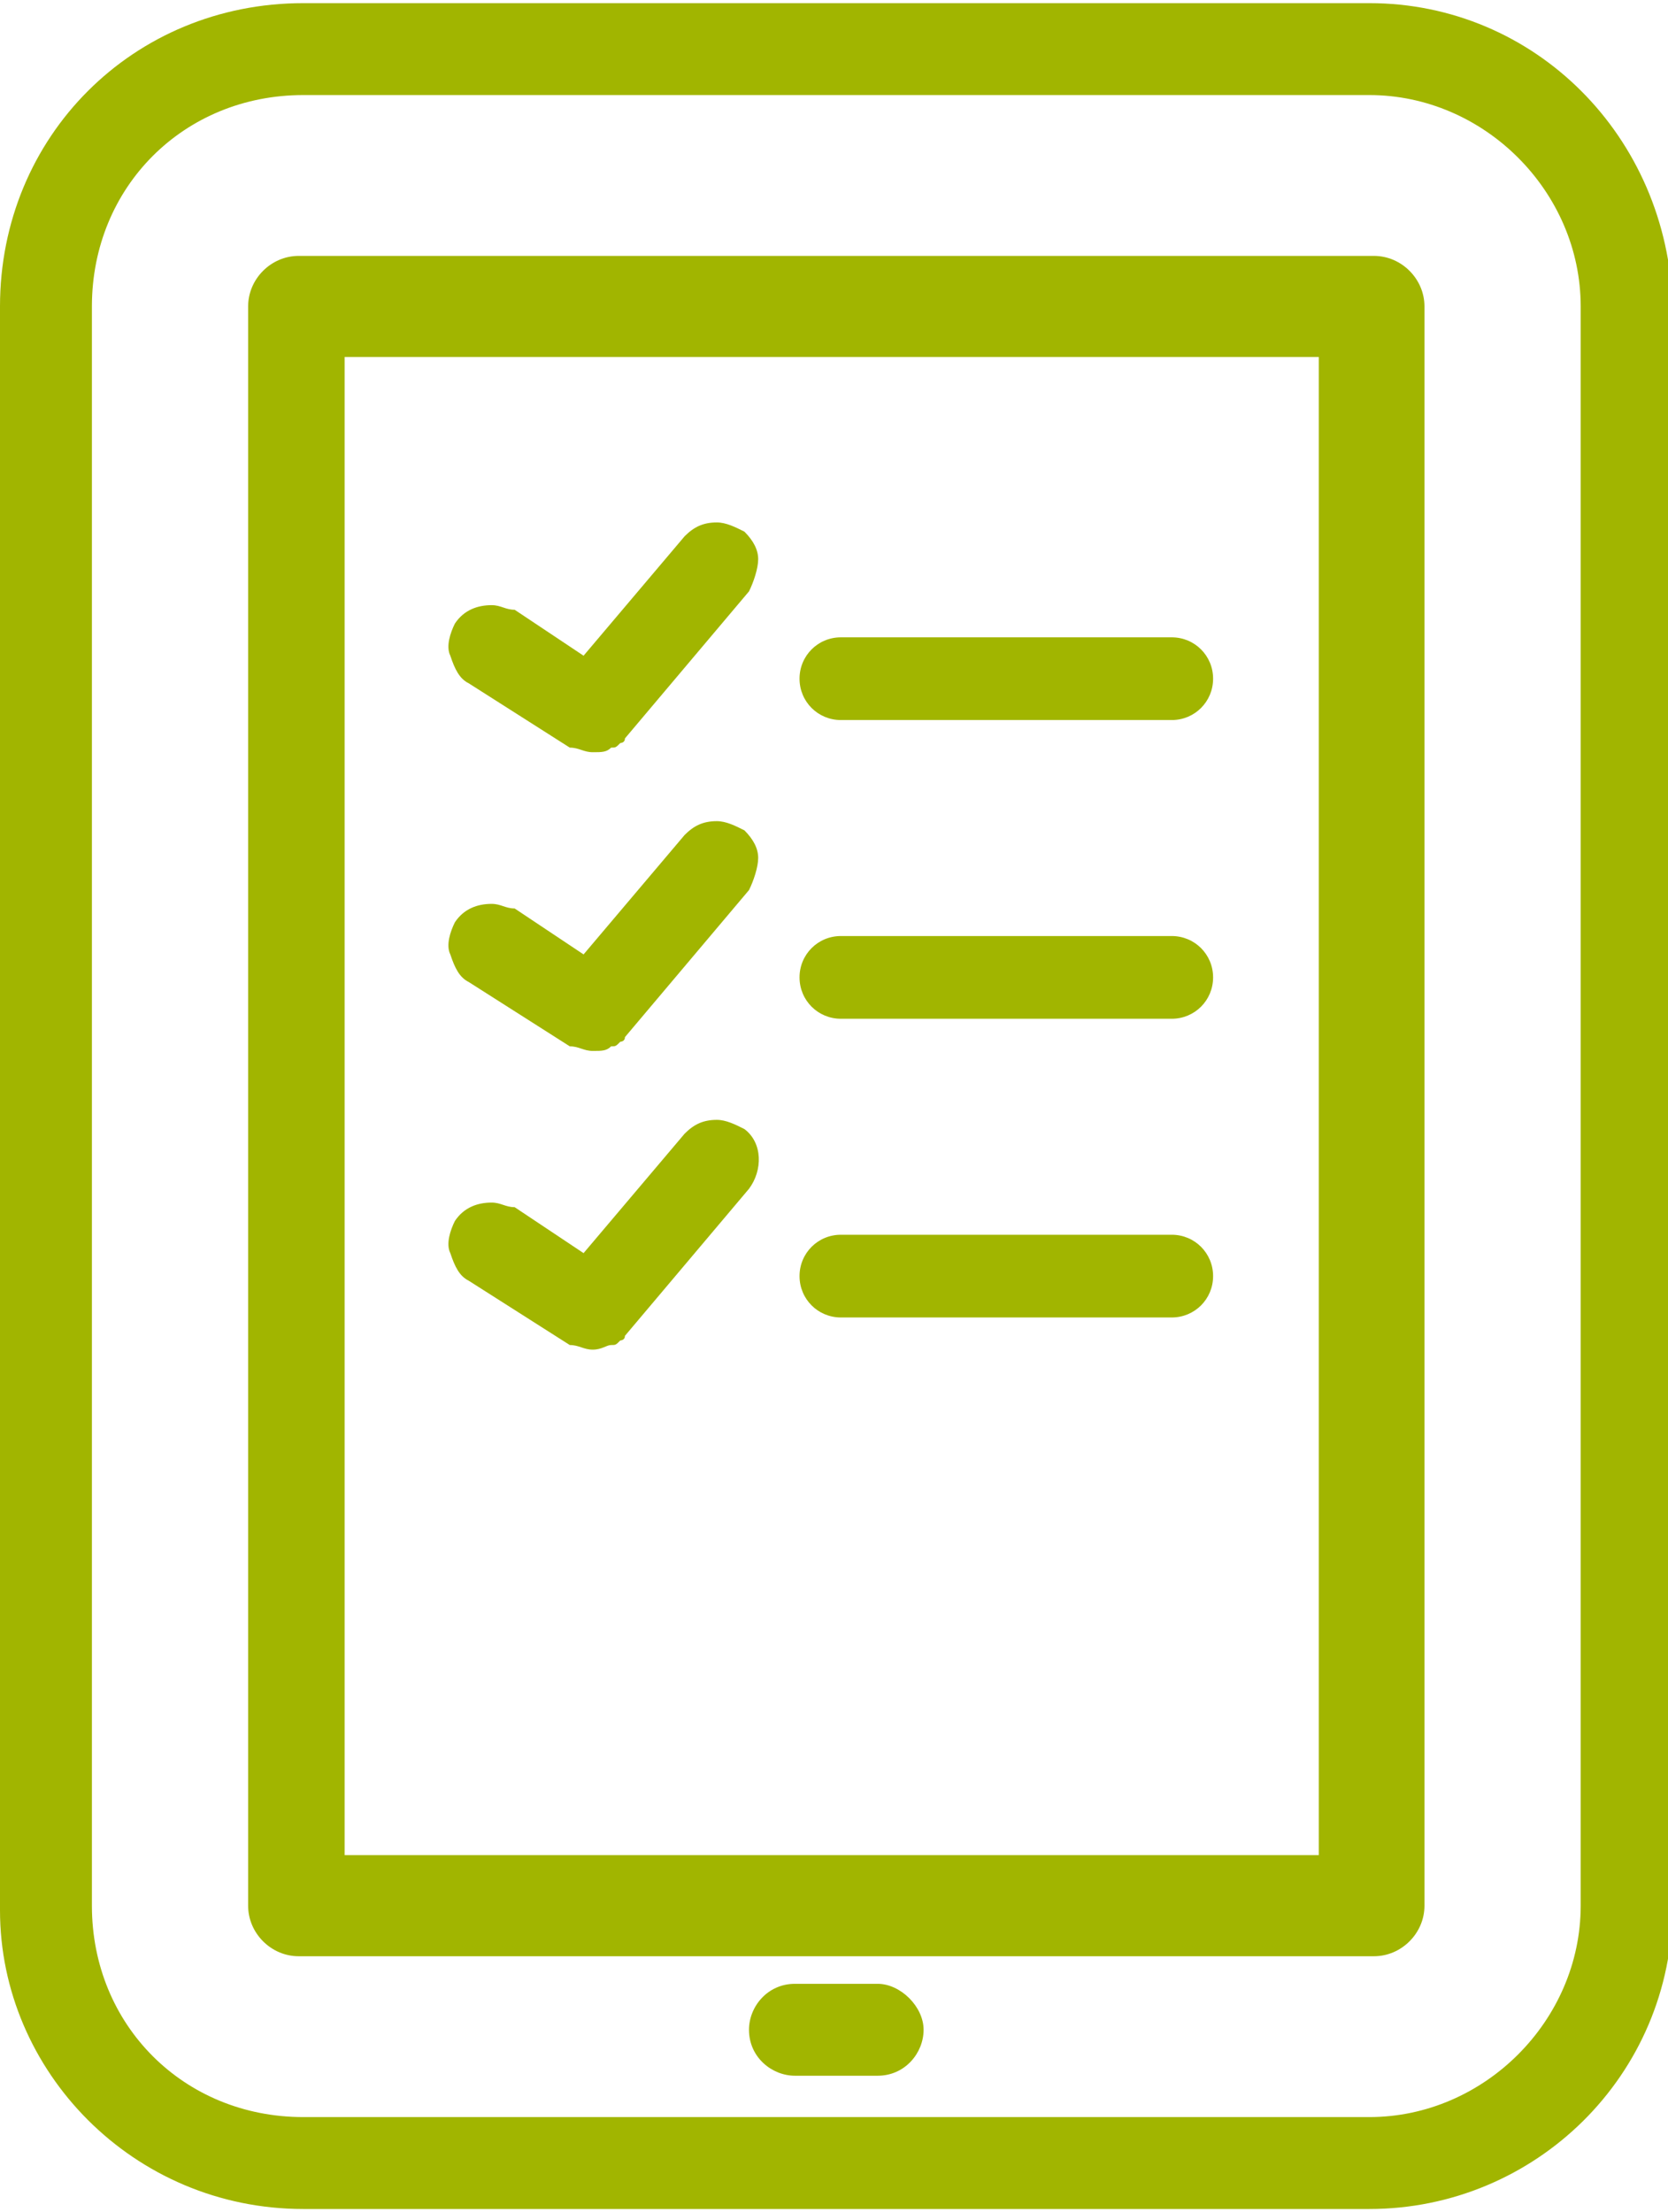
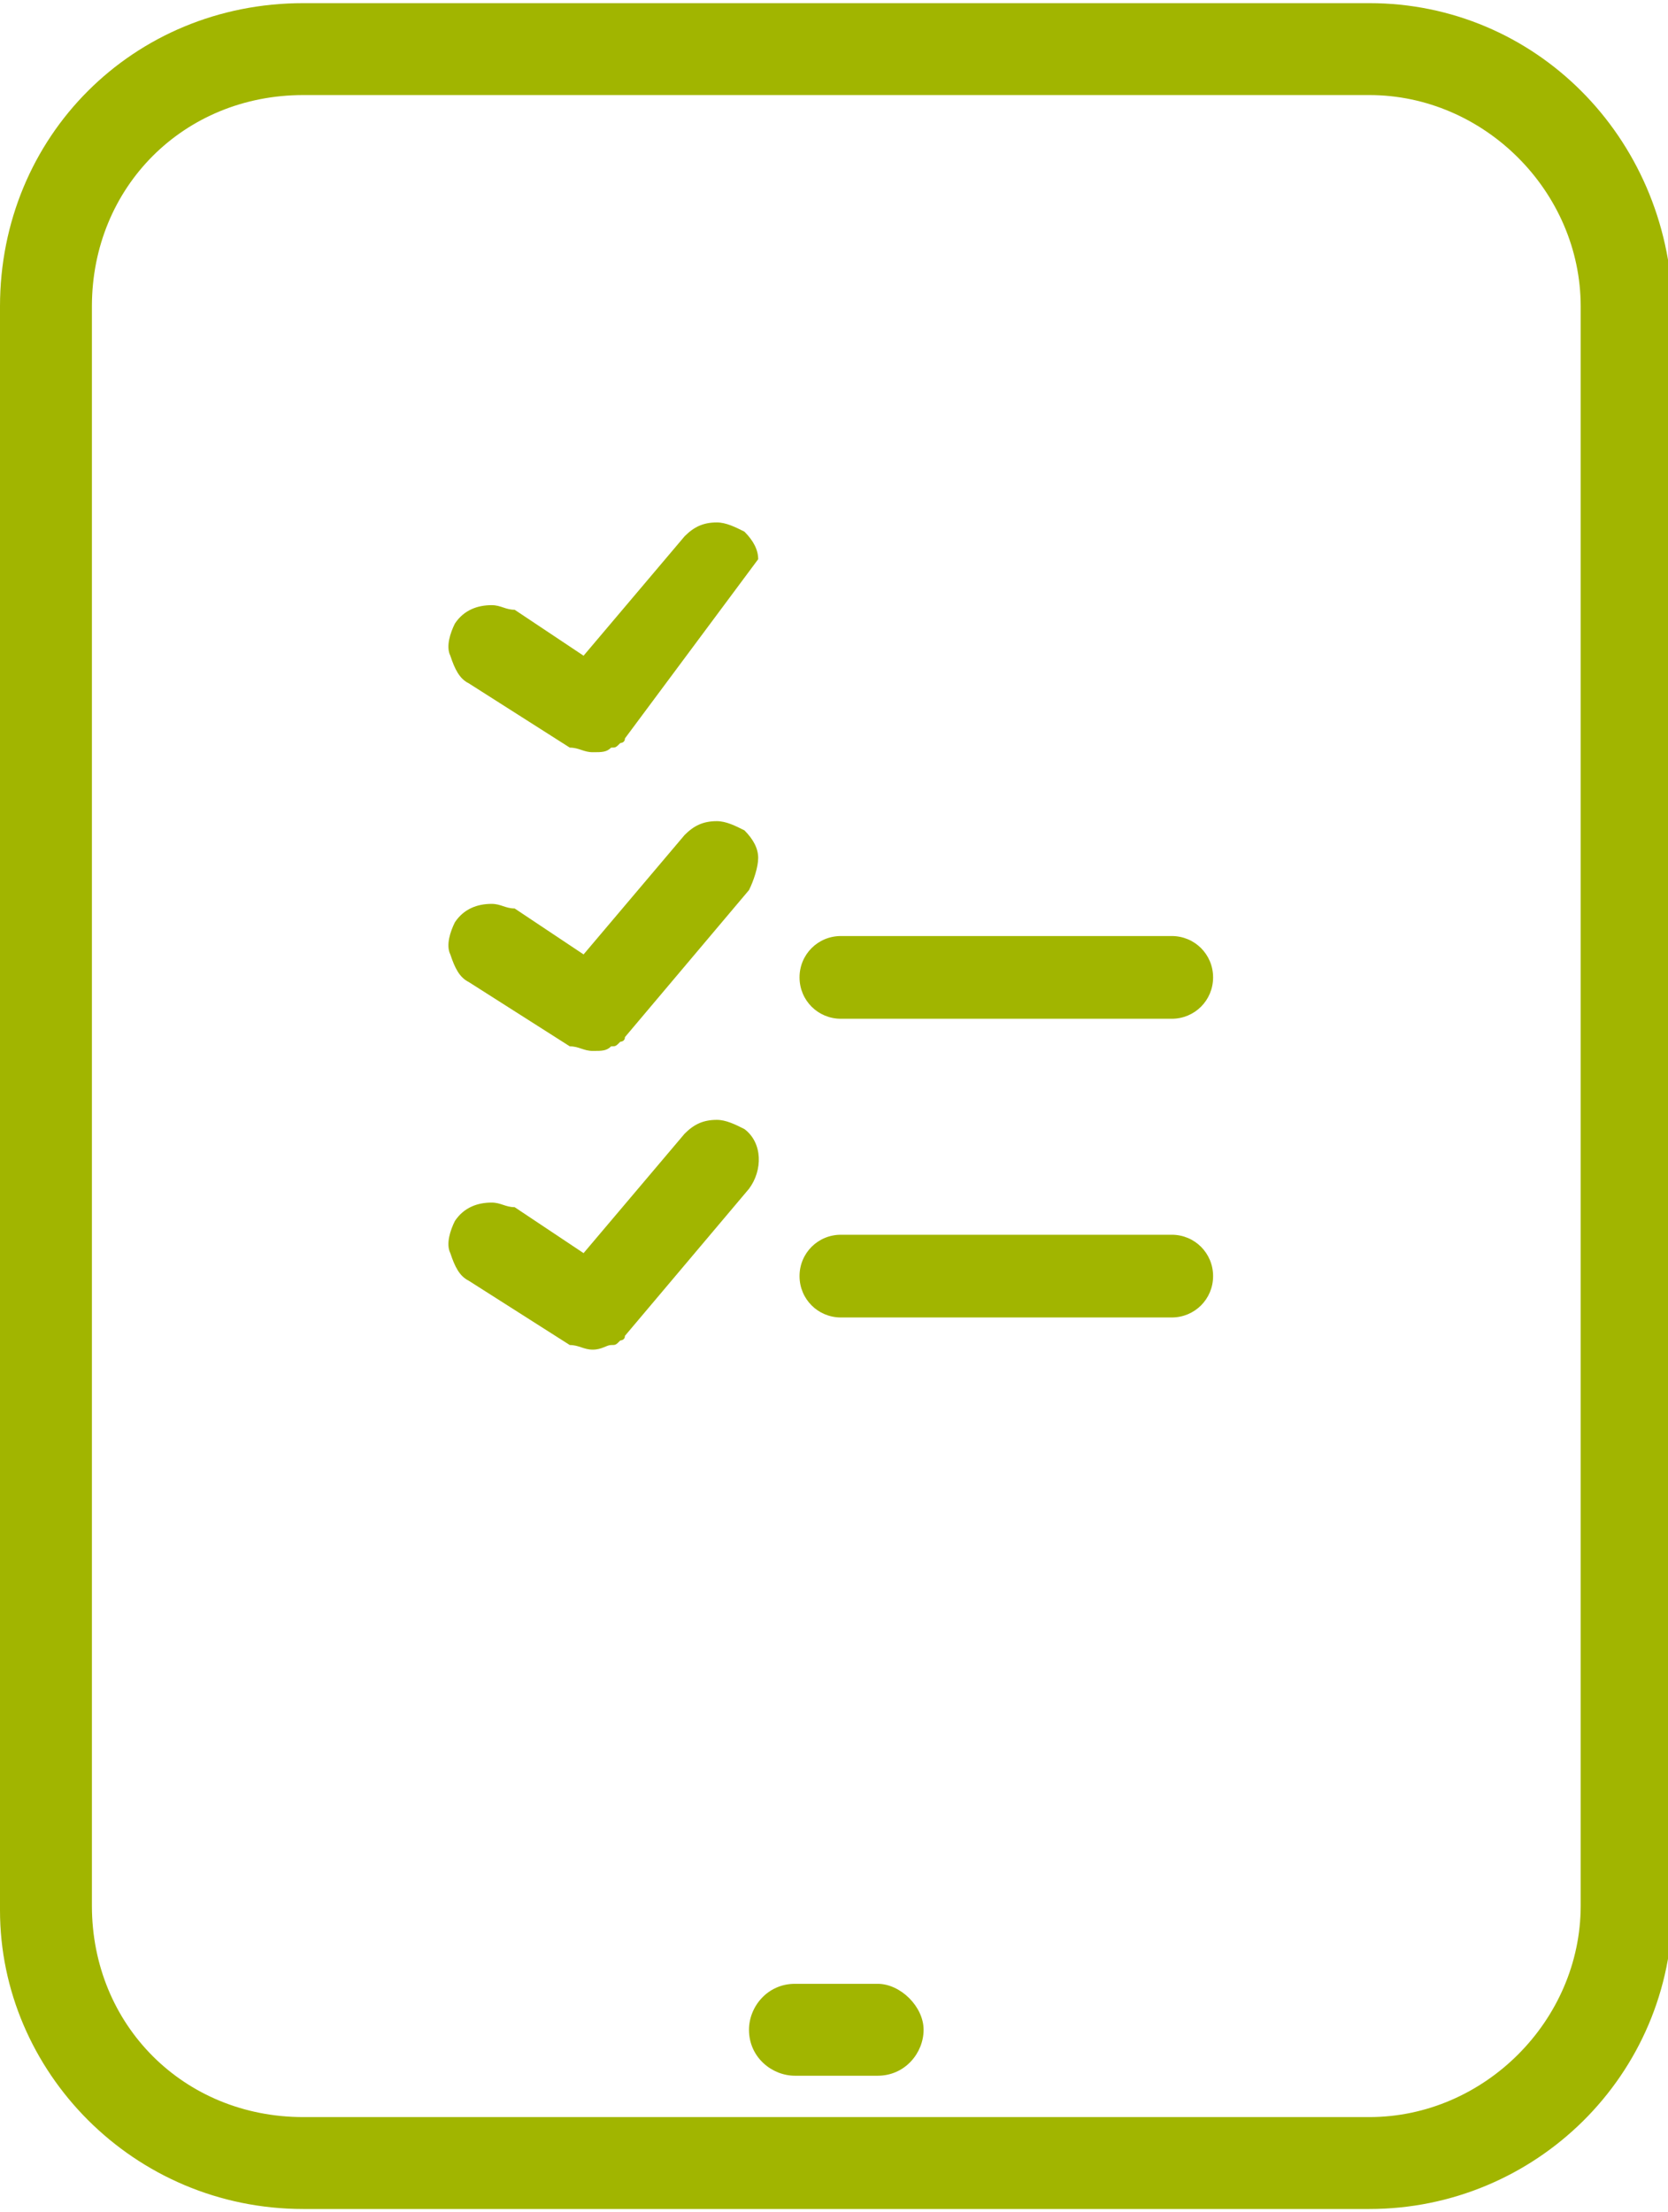
<svg xmlns="http://www.w3.org/2000/svg" version="1.1" id="Ebene_1" x="0px" y="0px" viewBox="0 0 36.3 48" style="enable-background:new 0 0 36.3 48;" xml:space="preserve" width="46" height="61">
  <style type="text/css">
	.st0{fill:#A1B500;}
</style>
  <g>
    <path class="st0" d="M12.9,29.3c-0.2,0-0.3-0.1-0.5-0.1l-2.2-1.4c-0.2-0.1-0.3-0.3-0.4-0.6c-0.1-0.2,0-0.5,0.1-0.7   c0.2-0.3,0.5-0.4,0.8-0.4c0.2,0,0.3,0.1,0.5,0.1l1.5,1l2.2-2.6c0.2-0.2,0.4-0.3,0.7-0.3c0.2,0,0.4,0.1,0.6,0.2   c0.4,0.3,0.4,0.9,0.1,1.3l-2.7,3.2c0,0.1-0.1,0.1-0.1,0.1c-0.1,0.1-0.1,0.1-0.2,0.1C13.2,29.2,13.1,29.3,12.9,29.3z" />
    <path class="st0" d="M18.3,28.6c-0.5,0-0.9-0.4-0.9-0.9c0-0.5,0.4-0.9,0.9-0.9h7.2c0.5,0,0.9,0.4,0.9,0.9c0,0.5-0.4,0.9-0.9,0.9   H18.3z" />
    <path class="st0" d="M12.9,22.8c-0.2,0-0.3-0.1-0.5-0.1l-2.2-1.4c-0.2-0.1-0.3-0.3-0.4-0.6c-0.1-0.2,0-0.5,0.1-0.7   c0.2-0.3,0.5-0.4,0.8-0.4c0.2,0,0.3,0.1,0.5,0.1l1.5,1l2.2-2.6c0.2-0.2,0.4-0.3,0.7-0.3c0.2,0,0.4,0.1,0.6,0.2   c0.2,0.2,0.3,0.4,0.3,0.6c0,0.2-0.1,0.5-0.2,0.7l-2.7,3.2c0,0.1-0.1,0.1-0.1,0.1c-0.1,0.1-0.1,0.1-0.2,0.1   C13.2,22.8,13.1,22.8,12.9,22.8z" />
    <path class="st0" d="M18.3,22.1c-0.5,0-0.9-0.4-0.9-0.9c0-0.5,0.4-0.9,0.9-0.9h7.2c0.5,0,0.9,0.4,0.9,0.9c0,0.5-0.4,0.9-0.9,0.9   H18.3z" />
-     <path class="st0" d="M12.9,16.3c-0.2,0-0.3-0.1-0.5-0.1l-2.2-1.4c-0.2-0.1-0.3-0.3-0.4-0.6c-0.1-0.2,0-0.5,0.1-0.7   c0.2-0.3,0.5-0.4,0.8-0.4c0.2,0,0.3,0.1,0.5,0.1l1.5,1l2.2-2.6c0.2-0.2,0.4-0.3,0.7-0.3c0.2,0,0.4,0.1,0.6,0.2   c0.2,0.2,0.3,0.4,0.3,0.6c0,0.2-0.1,0.5-0.2,0.7L13.6,16c0,0.1-0.1,0.1-0.1,0.1c-0.1,0.1-0.1,0.1-0.2,0.1   C13.2,16.3,13.1,16.3,12.9,16.3z" />
-     <path class="st0" d="M18.3,15.6c-0.5,0-0.9-0.4-0.9-0.9c0-0.5,0.4-0.9,0.9-0.9h7.2c0.5,0,0.9,0.4,0.9,0.9c0,0.5-0.4,0.9-0.9,0.9   H18.3z" />
+     <path class="st0" d="M12.9,16.3c-0.2,0-0.3-0.1-0.5-0.1l-2.2-1.4c-0.2-0.1-0.3-0.3-0.4-0.6c-0.1-0.2,0-0.5,0.1-0.7   c0.2-0.3,0.5-0.4,0.8-0.4c0.2,0,0.3,0.1,0.5,0.1l1.5,1l2.2-2.6c0.2-0.2,0.4-0.3,0.7-0.3c0.2,0,0.4,0.1,0.6,0.2   c0.2,0.2,0.3,0.4,0.3,0.6L13.6,16c0,0.1-0.1,0.1-0.1,0.1c-0.1,0.1-0.1,0.1-0.2,0.1   C13.2,16.3,13.1,16.3,12.9,16.3z" />
    <g>
      <path class="st0" d="M29.8,0H6.6C2.9,0,0,2.9,0,6.6v34.9C0,45,2.9,48,6.6,48h23.2c3.6,0,6.6-2.9,6.6-6.6V6.6    C36.3,2.9,33.4,0,29.8,0z M34.4,41.4c0,2.5-2.1,4.6-4.6,4.6H6.6C4,46,2,44,2,41.4V6.6C2,4,4,2,6.6,2h23.2c2.5,0,4.6,2.1,4.6,4.6    V41.4z" />
-       <path class="st0" d="M29.9,5.5H6.5C5.9,5.5,5.4,6,5.4,6.6v34.8c0,0.6,0.5,1.1,1.1,1.1h23.4c0.6,0,1.1-0.5,1.1-1.1V6.6    C31,6,30.5,5.5,29.9,5.5z M28.8,40.3H7.5V7.7h21.2V40.3z" />
      <path class="st0" d="M19.1,43.1h-1.8c-0.6,0-1,0.5-1,1c0,0.6,0.5,1,1,1h1.8c0.6,0,1-0.5,1-1C20.1,43.6,19.6,43.1,19.1,43.1z" />
    </g>
  </g>
</svg>